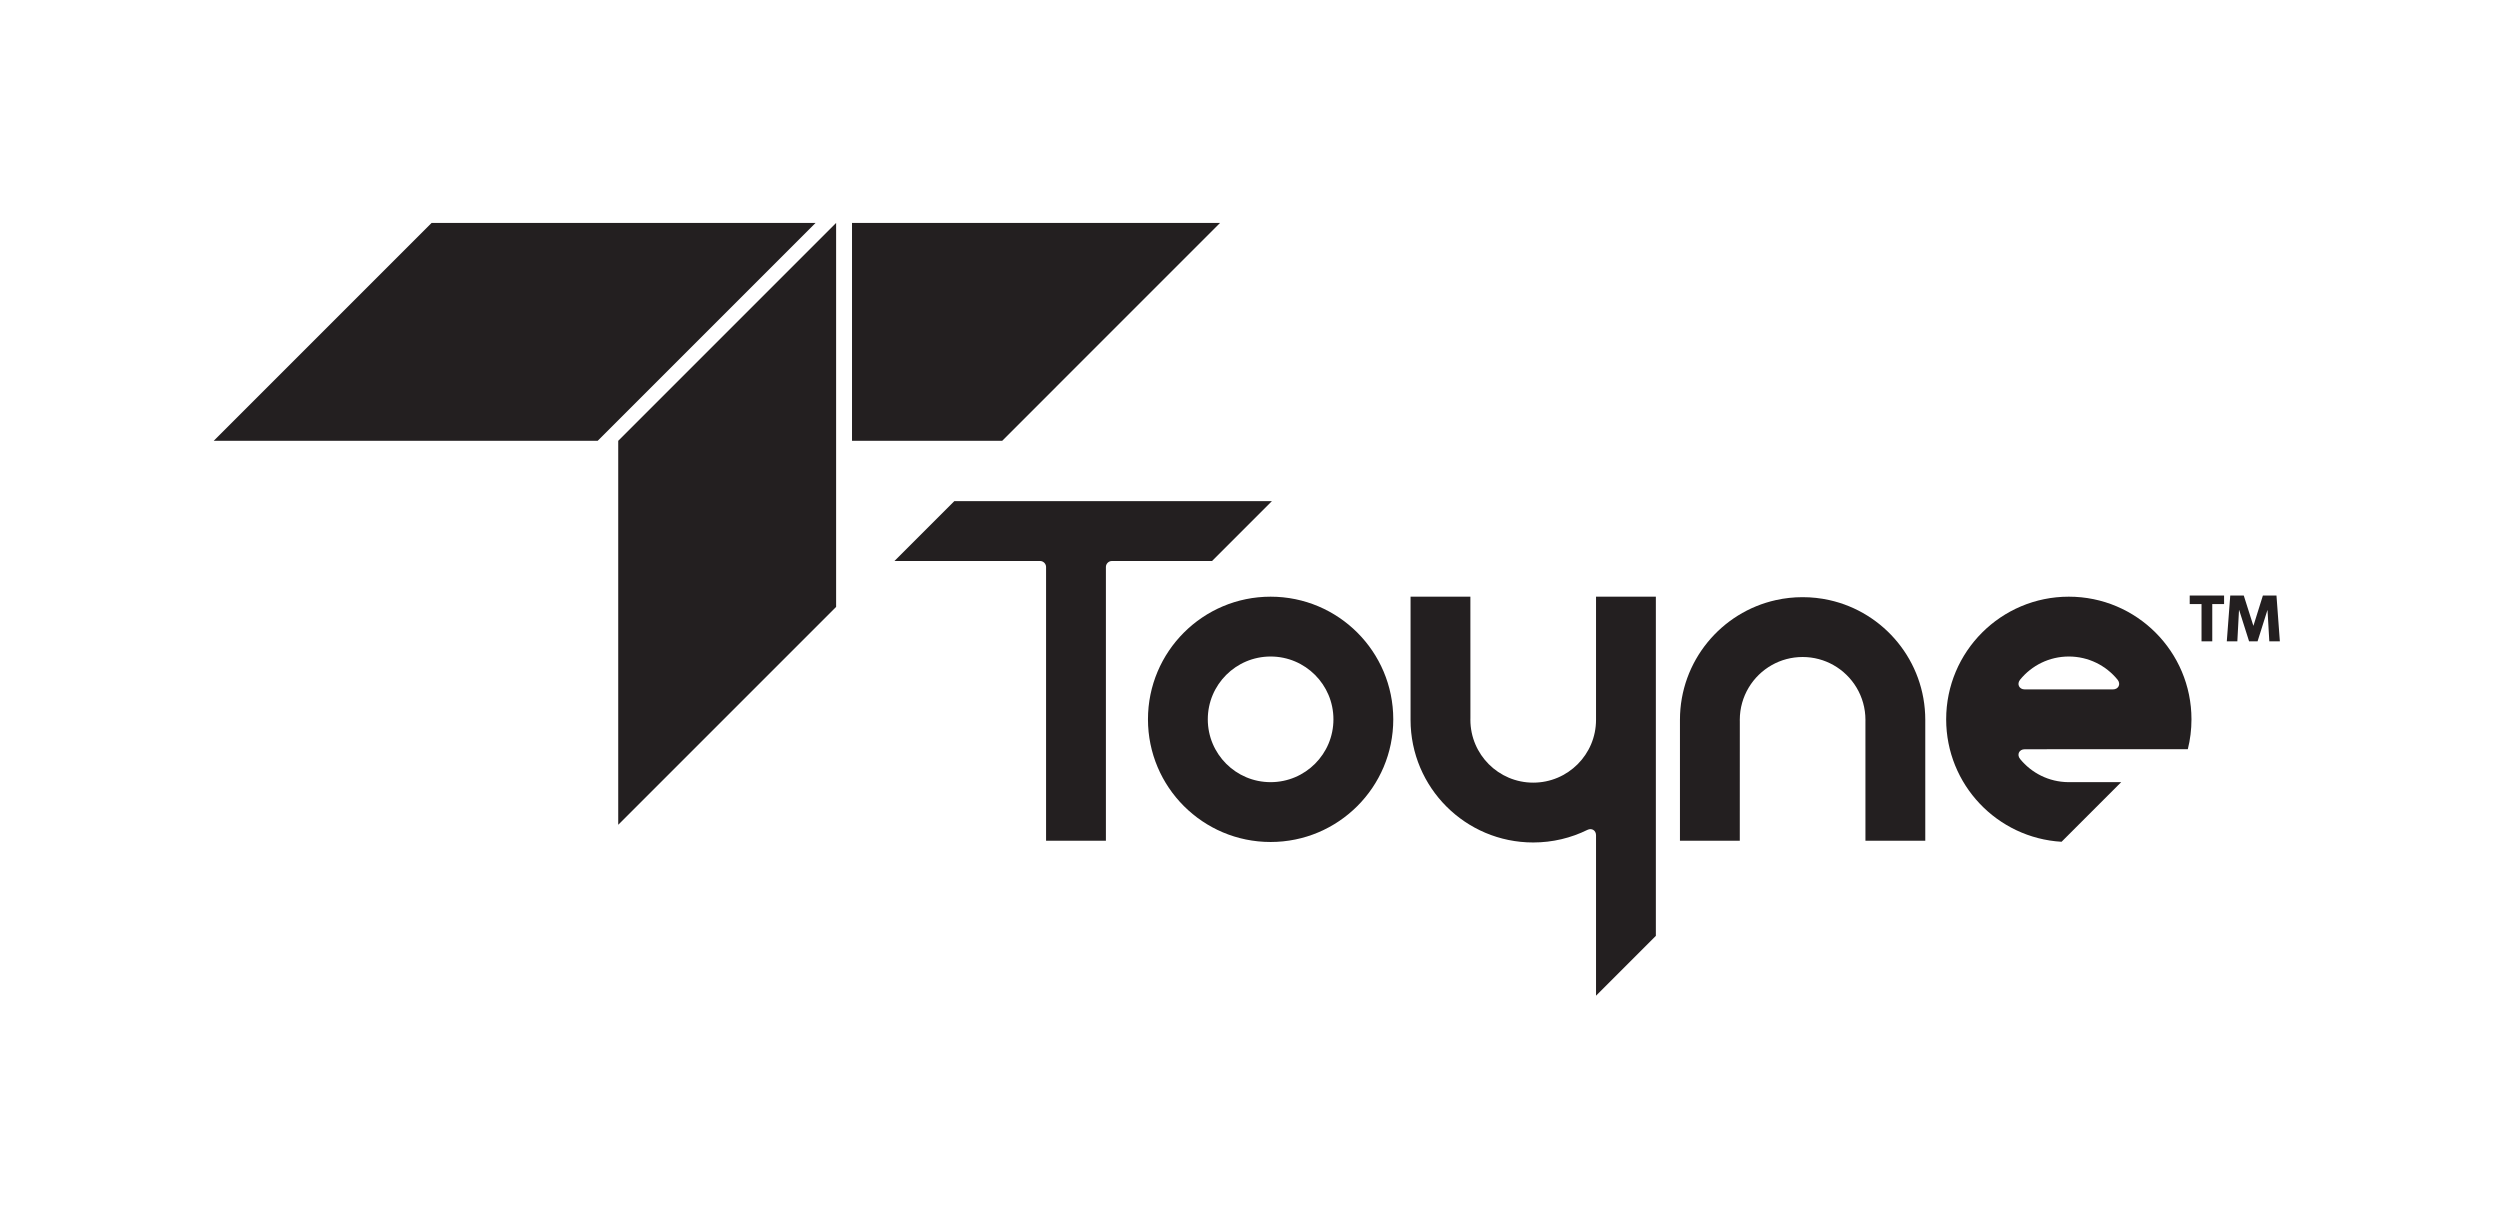
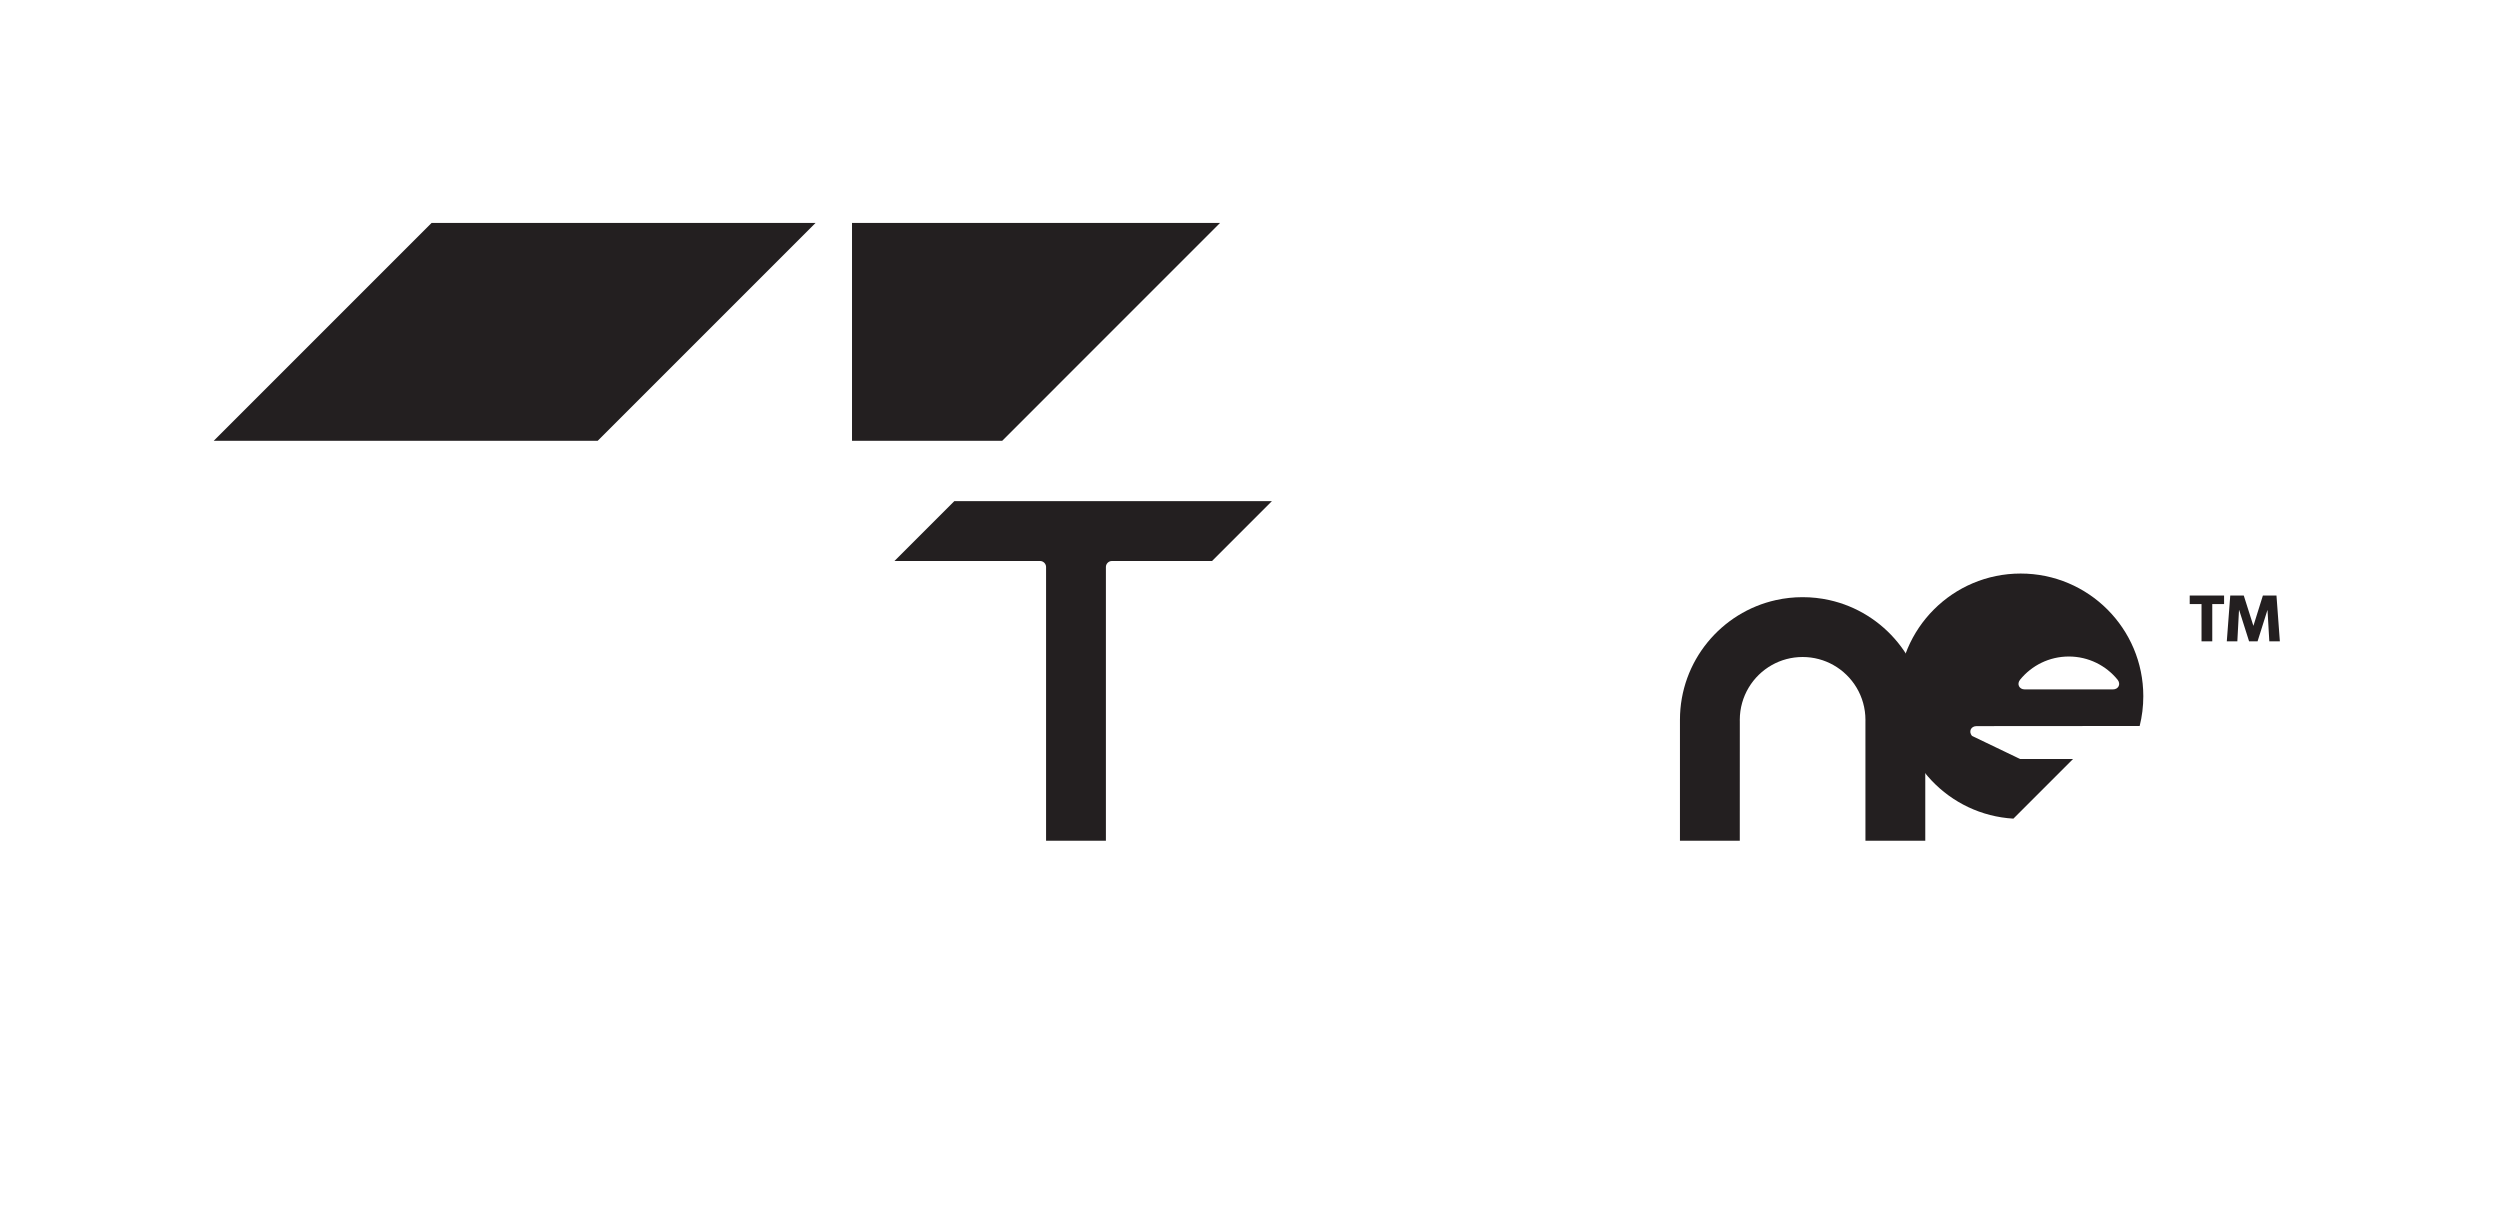
<svg xmlns="http://www.w3.org/2000/svg" xmlns:ns1="http://sodipodi.sourceforge.net/DTD/sodipodi-0.dtd" xmlns:ns2="http://www.inkscape.org/namespaces/inkscape" version="1.1" id="svg2" width="336" height="164" viewBox="0 0 336 164" ns1:docname="1C-icon-name.eps">
  <defs id="defs6" />
  <ns1:namedview id="namedview4" pagecolor="#ffffff" bordercolor="#000000" borderopacity="0.25" ns2:showpageshadow="2" ns2:pageopacity="0.0" ns2:pagecheckerboard="0" ns2:deskcolor="#d1d1d1" />
  <g id="g8" ns2:groupmode="layer" ns2:label="ink_ext_XXXXXX" transform="matrix(1.333,0,0,-1.333,0,164)">
    <g id="g10" transform="scale(0.1)">
      <path d="m 1880.84,382.656 -0.02,120.035 0.02,1.813 c -0.02,23.742 -13.06,44.441 -32.33,55.277 -9.17,5.16 -19.75,8.106 -31.01,8.106 -11.26,0 -21.85,-2.942 -31.02,-8.106 -19.27,-10.84 -32.3,-31.539 -32.33,-55.277 l 0.03,-1.813 -0.03,-120.035 h -60.33 v 121.965 c 0.04,59.067 41.51,108.465 96.92,120.692 8.62,1.902 17.57,2.902 26.76,2.902 9.19,0 18.14,-1.004 26.76,-2.902 55.41,-12.219 96.87,-61.618 96.91,-120.692 V 382.656 h -60.33" style="fill:#231f20;fill-opacity:1;fill-rule:nonzero;stroke:none" id="path12" />
      <path d="m 1121.06,664.688 c -3.27,0 -6.03,-2.762 -6.03,-6.032 v -276 h -60.33 v 276 c 0,3.27 -2.76,6.032 -6.03,6.032 H 901.848 l 60.324,60.324 h 320.208 l -60.32,-60.324 h -101" style="fill:#231f20;fill-opacity:1;fill-rule:nonzero;stroke:none" id="path14" />
-       <path d="m 1482.52,628.703 0.03,-122.297 -0.03,-1.816 c 0.04,-35.016 28.38,-63.383 63.34,-63.383 34.98,0 63.34,28.356 63.34,63.34 v 124.156 h 60.32 V 286.719 l -60.32,-60.328 v 161.773 c 0,4.899 -4.31,7.578 -8.7,5.41 -16.47,-8.121 -35.01,-12.691 -54.64,-12.691 -68.27,0 -123.63,55.328 -123.66,123.594 v 124.226 h 60.32" style="fill:#231f20;fill-opacity:1;fill-rule:nonzero;stroke:none" id="path16" />
-       <path d="m 2135.01,545.047 c -11.61,14.226 -29.3,23.332 -49.11,23.332 -19.81,0 -37.51,-9.106 -49.11,-23.332 -3.6,-4.418 -1.02,-9.844 4.68,-9.844 h 88.86 c 5.7,0 8.28,5.426 4.68,9.844 z m -98.22,-80.016 c 11.49,-14.09 28.98,-23.152 48.56,-23.328 h 29.37 23.98 l -60.12,-60.117 c -64.9,3.777 -116.35,57.605 -116.35,123.453 0,68.297 55.37,123.664 123.67,123.664 68.3,0 123.66,-55.367 123.66,-123.664 0,-10.383 -1.27,-20.461 -3.68,-30.082 h -54.85 l -109.57,-0.082 c -5.7,-0.004 -8.27,-5.43 -4.67,-9.844" style="fill:#231f20;fill-opacity:1;fill-rule:nonzero;stroke:none" id="path18" />
-       <path d="m 1281.1,441.699 c 34.98,0 63.34,28.356 63.34,63.34 0,34.984 -28.36,63.34 -63.34,63.34 -34.98,0 -63.34,-28.356 -63.34,-63.34 0,-34.984 28.36,-63.34 63.34,-63.34 z m 123.67,63.34 c 0,-68.301 -55.37,-123.668 -123.67,-123.668 -68.3,0 -123.66,55.367 -123.66,123.668 0,68.297 55.36,123.664 123.66,123.664 68.3,0 123.67,-55.367 123.67,-123.664" style="fill:#231f20;fill-opacity:1;fill-rule:nonzero;stroke:none" id="path20" />
-       <path d="M 623.324,398.719 V 785.844 L 843.016,1005.54 V 618.414 L 623.324,398.719" style="fill:#231f20;fill-opacity:1;fill-rule:nonzero;stroke:none" id="path22" />
+       <path d="m 2135.01,545.047 c -11.61,14.226 -29.3,23.332 -49.11,23.332 -19.81,0 -37.51,-9.106 -49.11,-23.332 -3.6,-4.418 -1.02,-9.844 4.68,-9.844 h 88.86 c 5.7,0 8.28,5.426 4.68,9.844 z m -98.22,-80.016 h 29.37 23.98 l -60.12,-60.117 c -64.9,3.777 -116.35,57.605 -116.35,123.453 0,68.297 55.37,123.664 123.67,123.664 68.3,0 123.66,-55.367 123.66,-123.664 0,-10.383 -1.27,-20.461 -3.68,-30.082 h -54.85 l -109.57,-0.082 c -5.7,-0.004 -8.27,-5.43 -4.67,-9.844" style="fill:#231f20;fill-opacity:1;fill-rule:nonzero;stroke:none" id="path18" />
      <path d="M 859.039,1005.56 H 1230.16 L 1010.47,785.867 H 859.039 v 219.693" style="fill:#231f20;fill-opacity:1;fill-rule:nonzero;stroke:none" id="path24" />
      <path d="M 215.469,785.844 H 602.59 L 822.285,1005.54 H 435.164 L 215.469,785.844" style="fill:#231f20;fill-opacity:1;fill-rule:nonzero;stroke:none" id="path26" />
      <path d="m 2242.43,629.828 h -34.65 v -8.562 h 11.91 V 583.68 h 10.83 v 37.586 h 11.91 z m 52.83,0 h -13.71 l -9.5,-30.363 h -0.13 l -9.63,30.363 h -13.64 l -3.48,-46.148 h 10.63 l 1.67,31.433 h 0.21 l 9.96,-31.433 h 8.56 l 9.9,31.433 h 0.13 l 1.81,-31.433 h 10.63 l -3.41,46.148" style="fill:#231f20;fill-opacity:1;fill-rule:nonzero;stroke:none" id="path28" />
    </g>
  </g>
</svg>